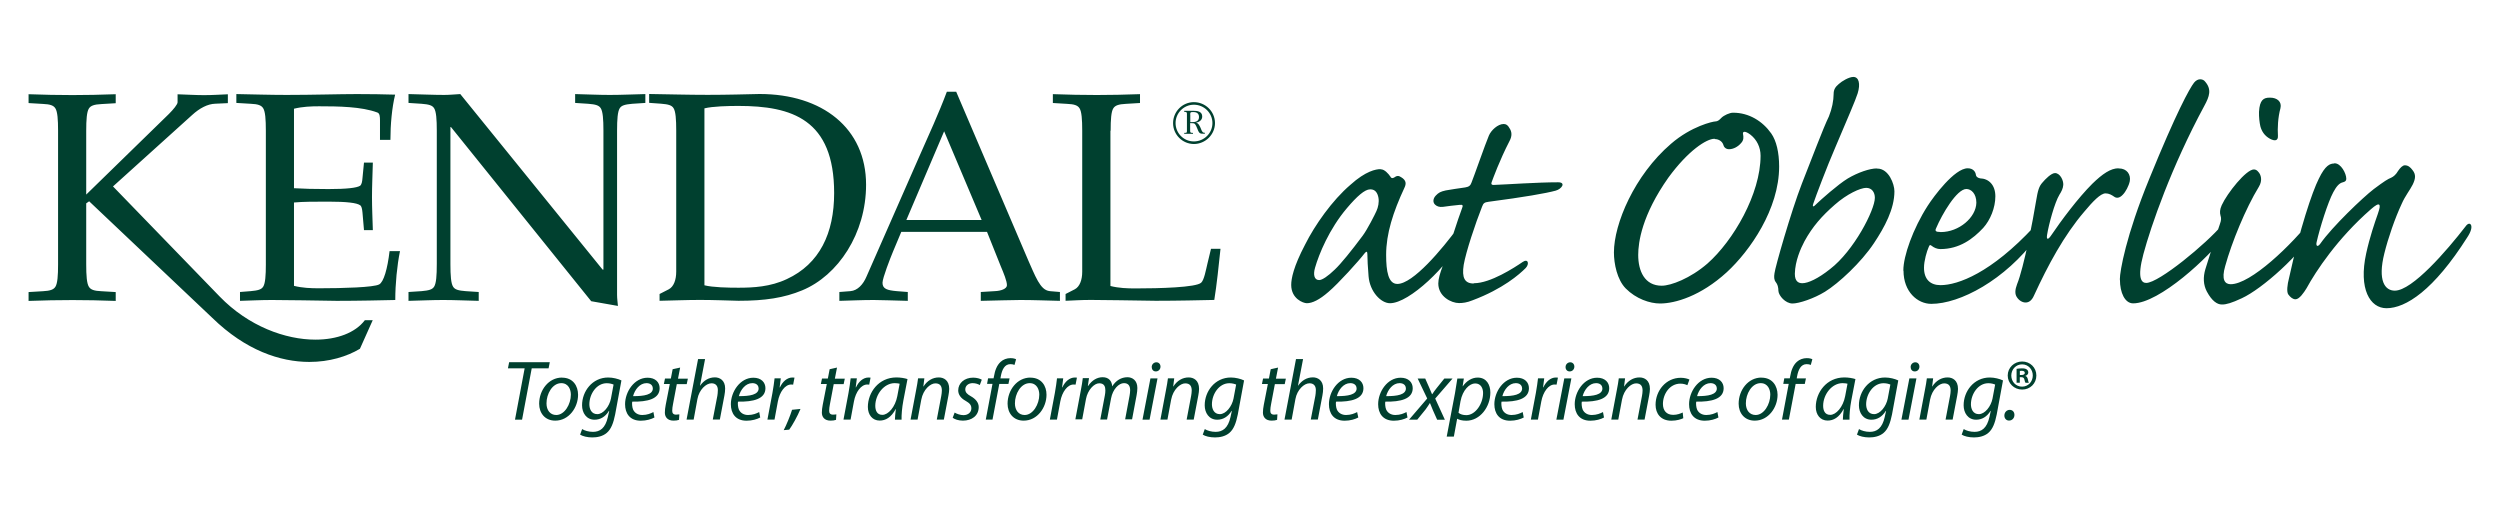
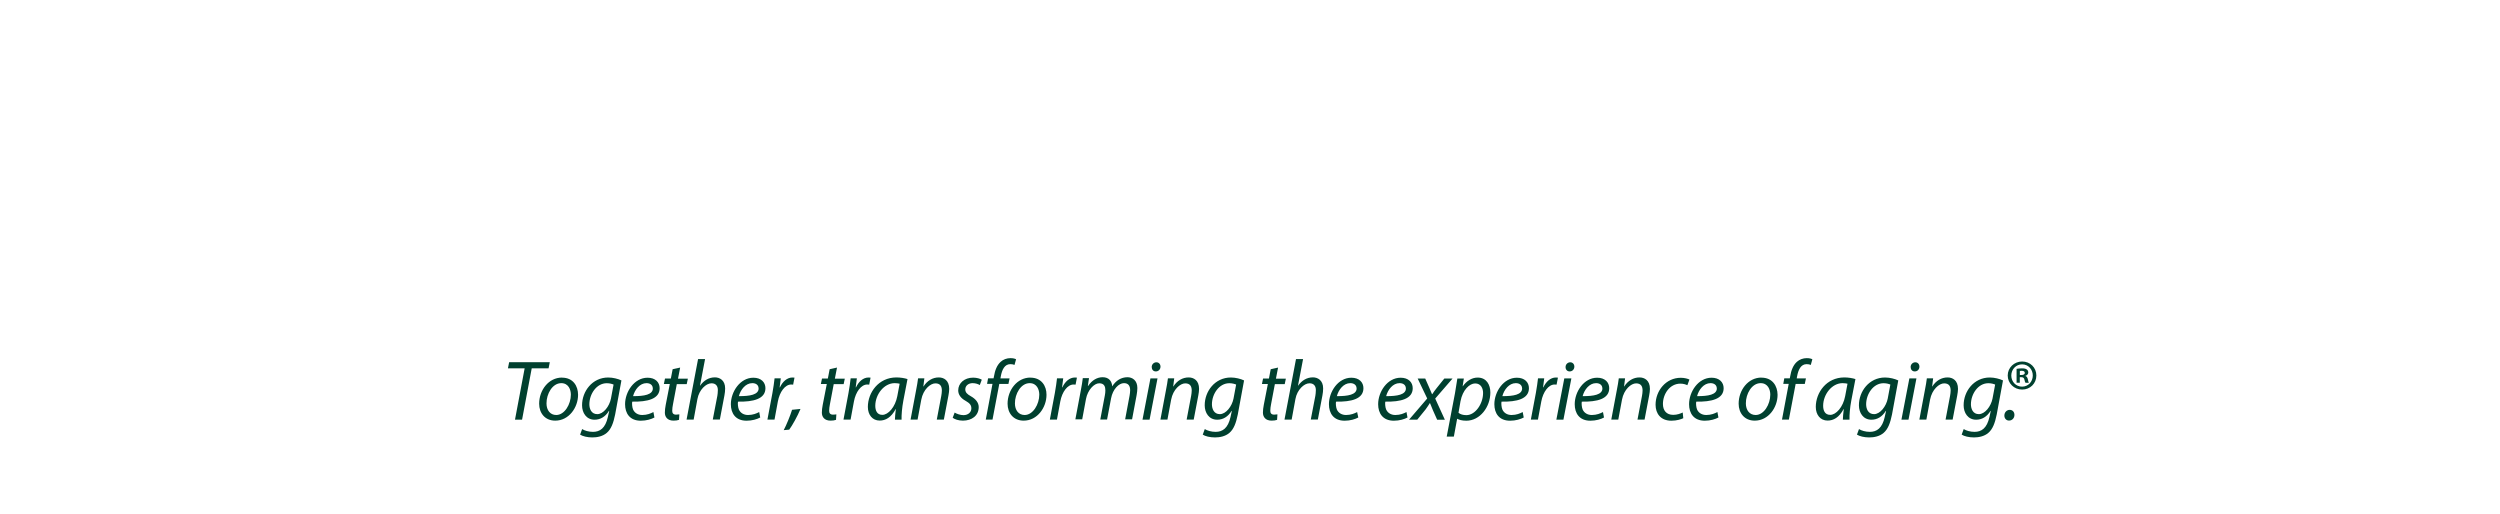
<svg xmlns="http://www.w3.org/2000/svg" id="Layer_1" data-name="Layer 1" version="1.1" viewBox="0 0 350 72">
  <defs>
    <style> .cls-1 { fill: #00402f; stroke-width: 0px; } </style>
  </defs>
-   <path class="cls-1" d="M51.07,44.84c-1.33,1.75-3.88,2.71-6.91,2.71-4.2,0-9.37-1.87-13.41-6.04l-14.93-15.41,11.08-10c1.04-.95,2.16-1.55,3.25-1.58l1.75-.08v-1.24c-1,.04-2.16.12-3.33.12s-2.38-.08-3.71-.12v1.12c0,.29-.58,1-1.21,1.63l-11.58,11.29v-8.91c0-1.58.08-2.67.37-3.13.25-.41.75-.58,1.75-.63l2.01-.12v-1.26c-2.16.08-4.12.12-6.04.12-2.04,0-4-.04-6.16-.12v1.24l2.01.12c1,.04,1.5.21,1.75.63.29.46.37,1.55.37,3.13v18.7c0,1.58-.08,2.67-.37,3.13-.25.41-.75.58-1.75.63l-2.01.12v1.24c2.16-.08,4.12-.12,6.16-.12,1.92,0,3.88.04,6.04.12v-1.24l-2.01-.12c-1-.04-1.5-.21-1.75-.63-.29-.46-.37-1.55-.37-3.13v-8.54l.41-.29,17.25,16.33c4.66,4.54,9.49,6.16,13.58,6.16,2.79,0,5.25-.75,7.08-1.84l1.79-4h-1.1ZM37.22,37c0,1.58-.08,2.67-.37,3.13-.25.41-.75.54-1.75.63l-1.5.12v1.24c1.5-.04,2.87-.12,4.46-.12,2.59,0,5.87.08,9.08.12,3.08,0,6.38-.08,8.2-.12,0-2.25.25-4.83.66-6.84h-1.46c-.29,2.5-.83,4.34-1.46,4.66-.75.41-5,.54-8.42.54-1.12,0-2.33-.04-3.5-.34v-11.67c1.29-.12,2.84-.12,4.83-.12,2.54,0,3.96.17,4.42.5.21.12.29.5.34,1.04l.21,2.45h1.24c-.04-1.5-.12-3.08-.12-4.63s.08-3.13.12-4.83h-1.24l-.21,2.16c-.04.54-.12.92-.34,1.09-.46.29-1.87.46-4.42.46-2.01,0-3.5-.04-4.83-.12v-11.13c1.17-.29,2.38-.34,3.5-.34,2.67,0,5.96.04,8.17.87.34.12.37.58.37,1.12v2.71h1.46c0-2.13.21-4.49.66-6.33-1.61-.05-3.48-.08-5.36-.08-2.38,0-6.21.12-9.83.12-2.38,0-4.75-.08-7.04-.12v1.24l2.01.12c1,.04,1.5.21,1.75.63.29.46.37,1.55.37,3.13v18.7h0ZM61.15,37c0,1.58-.08,2.67-.37,3.13-.25.41-.75.54-1.75.63l-1.84.12v1.24c1.67-.04,3.33-.12,4.83-.12,1.67,0,3.16.08,5,.12v-1.24l-1.84-.12c-1-.08-1.5-.21-1.75-.63-.29-.46-.37-1.55-.37-3.13v-19.21h.08l19.63,24.38,3.74.66c-.04-.5-.12-1.04-.12-1.55v-22.99c0-1.58.08-2.67.37-3.13.25-.41.75-.54,1.75-.63l1.84-.12v-1.24c-1.84.04-3.33.12-5,.12-1.5,0-3.16-.08-4.83-.12v1.24l1.84.12c1,.08,1.5.21,1.75.63.29.46.37,1.55.37,3.13v19.45h-.12l-19.92-24.57c-.75.04-1.5.12-2.25.12-1.5,0-3.16-.08-5-.12v1.24l1.84.12c1,.08,1.5.21,1.75.63.29.46.37,1.55.37,3.13v18.7h-.01ZM94.67,38.05c0,1.12-.34,2.08-1.04,2.45l-1.29.66v.95c1.96-.04,3.79-.12,5.67-.12s3.71.08,5.38.12c3.71,0,6.38-.41,8.91-1.46,5.04-2.08,8.95-7.96,8.95-14.79,0-7.91-6.12-12.7-14.92-12.7-1.84.04-4.49.12-7.25.12s-5.41-.08-8.2-.12v1.24l1.67.12c1,.08,1.5.21,1.75.63.29.46.37,1.55.37,3.13v19.75h0ZM98.62,15.17c1.17-.29,3.33-.34,4.75-.34,7.5,0,13.41,1.87,13.41,12.2,0,5.63-2.04,9.92-6.62,12.04-2.3,1.09-4.71,1.21-6.79,1.21-1.41,0-3.59-.04-4.75-.34V15.17h0ZM133.89,12.84h-1.33c-1.12,3-2.54,6.08-3.83,9l-7.42,16.88c-.46,1.09-1.24,1.96-2.25,2.04l-1.55.12v1.24c1.58-.04,3.16-.12,4.8-.12,1.21,0,2.79.08,4.78.12v-1.24l-1.55-.12c-1.29-.12-1.99-.29-1.99-1.17,0-.66,1.09-3.45,1.46-4.34l1.17-2.79h12l1.92,4.8c.42,1,.87,2.08.87,2.67,0,.5-.83.8-1.7.83l-1.96.12v1.24c2.25-.04,4.08-.12,5.54-.12,1.87,0,3.71.08,5.54.12v-1.24l-1.41-.12c-.75-.08-1.21-.63-1.67-1.41-.5-.87-.95-2.01-1.33-2.84l-10.11-23.66h0ZM126.89,30.8l5.29-12.42,5.25,12.42h-10.55ZM155.49,18.3c0-1.58.08-2.67.37-3.13.25-.41.75-.58,1.75-.63l1.99-.12v-1.24c-2.16.08-4.12.12-6.04.12-2.04,0-4-.04-6.16-.12v1.24l1.99.12c1,.04,1.5.21,1.75.63.29.46.37,1.55.37,3.13v19.75c0,1.12-.34,2.08-1.04,2.45l-1.29.66v.95c1.09-.04,2.13-.12,3.54-.12,2.59,0,5.33.08,9.08.12,3.08,0,6.38-.08,8.2-.12.34-2.08.63-4.87.87-7.16h-1.33l-.5,2.08c-.21.87-.46,2.3-.88,2.67-.71.66-5.79.8-9.2.8-1.12,0-2.33-.04-3.5-.34v-21.74h.01ZM167.14,14.3c-1.61,0-2.91,1.33-2.91,2.94s1.32,2.92,2.92,2.92,2.95-1.32,2.95-2.94c-.01-1.62-1.34-2.92-2.96-2.92h0ZM167.14,14.66c1.43,0,2.6,1.15,2.6,2.57s-1.17,2.57-2.6,2.57-2.56-1.16-2.56-2.57c0-1.41,1.15-2.57,2.56-2.57h0ZM165.79,15.53v.13h.13c.14.02.25.04.25.24v2.45c0,.22-.06.25-.25.25h-.13v.13h1.23v-.13h-.17c-.21-.02-.23-.11-.23-.31v-1.05h.14c.28,0,.41.01.52.11.13.13.27.48.34.65.06.16.19.51.34.62.14.1.34.1.5.1h.22v-.13c-.14,0-.23-.02-.31-.11-.1-.1-.21-.35-.25-.48-.12-.3-.34-.8-.7-.83h0c.46-.07.89-.34.89-.86,0-.72-.7-.8-1.26-.8h-1.26v.02ZM166.63,16.04c0-.19,0-.35.23-.35h.24c.46,0,.76.22.76.69,0,.62-.5.72-1,.72h-.22v-1.06h-.01ZM193.24,23.68c-.57,0-2.03.24-4.19,2.2-2.52,2.15-4.98,5.64-6.34,8.37-1.63,3.1-1.94,4.77-1.94,5.64,0,1.94,1.69,2.56,2.19,2.56.75,0,1.75-.47,3.02-1.58,1.39-1.17,4.32-4.42,5.05-5.39.28-.35.39-.28.4.06,0,.57.07,2.05.17,3.14.17,2.14,1.72,3.77,3,3.77,2.71,0,8.2-5.27,10.09-9.08.34-.71.52-1.32.4-1.68-.14-.33-.52-.39-.93.11-2.27,3.1-6.34,7.95-8.53,7.95-1.26,0-1.57-1.74-1.57-4.07,0-2.96.97-5.98,2.56-9.39.25-.53.31-1.03-.47-1.49-.34-.24-.63-.21-.98.06-.24.14-.43.07-.51-.13-.28-.41-.82-1.03-1.35-1.03h-.05v-.02ZM191.87,26.51c.68,0,.99.52,1.11,1.16.12.63-.04,1.36-.28,1.88-.17.4-1.28,2.6-1.94,3.47-1.56,2.09-3.01,3.89-3.89,4.72-.95.92-1.76,1.47-2.19,1.47-.69,0-.86-.76-.57-1.74.54-1.88,1.97-5.4,4.46-8.33,1.41-1.67,2.51-2.63,3.24-2.63h.06ZM206.32,39.69c-1.26,0-1.69-.79-1.4-2.62.31-1.81,1.64-5.8,2.57-8.14.19-.52.36-.6.91-.68,5-.66,8.01-1.18,9.4-1.56.87-.24,1.46-1.17.34-1.17-2.92,0-7.25.31-8.78.36-.41.04-.68.02-.52-.4.18-.47,1.08-3,2.49-5.73.39-.71.34-1.32-.01-1.82-.22-.41-.46-.57-.81-.57-.81,0-1.76.88-2.07,1.63-.48,1.12-2.14,5.88-2.43,6.57-.14.4-.35.6-.89.68-1,.14-1.93.28-2.72.42-.72.16-1,.31-1.38.71-.39.4-.47.94-.11,1.28.24.23.59.37,1.1.31.51-.07,1.68-.23,2.33-.28.46-.05.52.06.33.52-.43,1.06-2.15,6.49-2.67,7.98-.41,1.1-.64,1.88-.64,2.51,0,1.82,1.82,2.74,2.9,2.74.51,0,1.12-.07,1.9-.39,4.24-1.59,6.57-3.64,7.44-4.52.54-.57.34-1.36-.42-.85-1.18.81-4.53,2.98-6.82,2.98h-.02ZM242.6,15.78c-.43,0-1.24.35-1.61.72-.28.3-.52.5-.83.5-.34,0-3.37.66-6.23,3.14-5.12,4.4-7.98,11.21-7.98,15.2,0,1.59.45,3.82,1.65,5.04,1.44,1.46,3.38,2.11,4.81,2.11,2.09,0,5.68-1.03,9.34-4.38,3.26-3,7.33-8.85,7.33-14.79,0-1.99-.39-3.61-1.1-4.63-1.23-1.75-3.15-2.91-5.32-2.91h-.06ZM240.07,19.47c.5,0,1.01.28,1.18.76.08.35.34.66.82.66.62,0,1.27-.37,1.67-.85.42-.42.35-.91.29-1.23-.11-.45.29-.52,1.04.05.89.7,1.41,1.76,1.41,2.94,0,5.35-3.82,11.91-7.44,15.1-2.39,2.07-5.11,3.1-6.4,3.1-2.4,0-3.29-2.07-3.29-4.31,0-1.76.51-5.56,4.22-10.82,2.77-3.79,5.34-5.44,6.45-5.44h.05v.04ZM262.75,23.58c-.98,0-2.63.56-4.05,1.4-1.4.85-3.81,3.01-4.34,3.52-.52.56-.71.54-.43-.18.21-.66,1.85-5.01,3.01-7.68,1.72-4.05,2.84-6.63,3.13-7.56.42-1.35.17-2.31-.6-2.31-.6,0-1.58.57-2.04.99-.52.43-.72.83-.72,1.38-.01.98-.23,2.08-.66,3.15-.87,1.8-2.31,5.7-3.78,9.4-1.53,3.94-3.76,11.77-3.84,12.56-.08.52-.08.92.19,1.26.24.3.35.68.36,1.23.04.65.98,1.75,1.97,1.75.92,0,3.01-.7,4.55-1.65,1.9-1.17,5.05-4.08,6.85-6.79,1.5-2.25,2.87-4.8,2.87-7.27,0-1-.79-3.18-2.4-3.18h-.06ZM251.28,38.3c.04-1.76.8-3.49,1.35-4.53,1.11-2.03,2.43-3.53,4.23-5.1,1.72-1.52,3.6-2.37,4.41-2.37s1.21.65,1.21,1.39c0,1.7-2.94,7.43-6.27,9.98-1.68,1.34-3.08,1.98-3.88,1.98-.57,0-1.05-.28-1.05-1.29v-.06h0ZM266.49,37.89c0,2.97,1.97,4.65,3.89,4.65,4,0,10.3-3.31,14.75-9.29.47-.65.66-1.24.54-1.62-.14-.33-.5-.35-.91.12-5.99,6.45-10.64,8.17-13.09,8.17-1.41,0-2.31-.79-2.31-2.44,0-.97.4-2.32.65-2.87.12-.36.24-.35.43-.19.3.24.74.45,1.21.45,2.68,0,4.57-1.43,6-2.96,1-1.11,1.7-2.83,1.7-4.43s-.94-2.48-2.14-2.51c-.4-.08-.56-.29-.58-.47-.05-.46-.4-.94-1.15-.94-1.85,0-4.76,3.94-5.59,5.23-2.09,3.25-3.42,7.07-3.42,9.05v.07h0ZM271.66,32.48c-.68,0-.79-.16-.6-.54.83-1.96,2.89-5.48,4.23-5.48.68,0,1.4.65,1.4,1.92-.04,2.07-2.43,4.11-4.98,4.11h-.05ZM296.59,23.56c-1.09,0-2.23.77-3.66,2.16-1.99,1.98-4.36,5.15-5.77,7.24-.43.64-.68.63-.57-.07.23-1.46,1.06-4.53,1.73-5.63.27-.42.51-.88.54-1.38.04-.63-.45-1.65-1.16-1.65-.52,0-1.37.86-1.76,1.33-.46.51-.64,1.05-.89,2.59-.4,2.52-1.73,9.37-2.66,11.64-.29.77-.34,1.38-.01,1.84.3.45.76.72,1.2.72.46,0,.87-.27,1.18-.98,1.96-4.25,4.18-8.4,7.05-11.75,1.18-1.41,2.26-2.55,2.97-2.55.48,0,.88.24,1.18.45.35.27.79.22,1.24-.27.39-.39.83-1.22.97-1.88.17-.93-.4-1.79-1.52-1.79h-.06ZM296.79,39.15c0,1.84.7,3.32,1.85,3.32,3.64,0,10.68-6.47,12.89-9.58.42-.59.54-1.17.43-1.52-.14-.33-.46-.35-.86.12-2.19,2.61-8.85,8.12-10.63,8.12-.63,0-1.32-.59-.39-4.05,1.06-3.94,3.89-12.15,8.53-20.75.72-1.32,1.05-2.3.11-3.38-.16-.23-.43-.33-.7-.33s-.58.14-.85.47c-.62.79-2.5,4.19-6.26,13.44-3.27,7.97-4.13,12.96-4.13,14.08v.05h0ZM317.76,13.67c-.85,0-1.4.3-1.5,1.98-.02.76.07,1.49.19,2.03.19.7.58,1.33,1.35,1.75.69.36,1.15.28,1.11-.42-.07-1.05,0-2.59.35-3.85.23-.93-.47-1.49-1.45-1.49h-.06ZM311.1,42.63c.58,0,1.33-.21,2.74-.87,2.89-1.33,8.26-6.12,10.57-9.94.43-.72.59-1.28.47-1.65-.14-.33-.5-.35-.95.16-3.15,4.06-8.85,9.46-11.63,9.46-.82,0-1.33-.63-.77-2.55.91-3.3,2.85-8.05,4.71-11.09.56-.92.27-1.73-.07-2.08-.16-.21-.37-.35-.62-.35-1.1,0-3.74,3.32-4.51,5.01-.28.62-.28,1.05-.17,1.45.12.36.12.64-.1,1.24-.56,1.58-1.68,5.19-2.02,6.27-.33,1.11-.29,2.19.21,3.13.72,1.34,1.46,1.81,2.09,1.81h.05ZM326.8,22.89c-.6,0-1.26.25-2.17,2.14-.92,1.82-2.67,7.04-4.17,13.92-.23.87-.37,1.94-.08,2.3.28.37.62.65.99.65.54,0,1.17-.93,1.55-1.55,1.29-2.36,4.3-6.95,9.01-11.06.64-.56,1.01-.77,1.16-.63.13.16.1.42-.21,1.33-.41,1.16-1.11,3.19-1.61,5.47-1.1,5.01.54,7.69,2.84,7.69,2.69,0,6.6-2.49,11.32-9.94.53-.8.65-1.38.52-1.7-.14-.29-.46-.25-.75.16-2.65,3.43-7.48,9.02-9.93,9.02-1.38,0-2.42-1.38-1.46-5.22.52-2.11,1.47-4.89,2.44-6.96.47-1.08,1.16-1.92,1.53-2.67.4-.82.47-1.41-.02-2.02-.31-.43-.65-.68-1.08-.68-.31,0-.65.35-.95.79-.27.48-.63.8-.97.95-.47.19-.92.46-2.43,1.59-1.5,1.15-5.81,5.25-7.49,7.65-.36.5-.63.35-.52-.19.45-2.01,1.59-5.64,2.34-7.02.43-.8.83-1.28,1.34-1.39.28-.07.48-.18.48-.51,0-.72-.74-2.15-1.63-2.15h-.06v.02Z" />
  <path class="cls-1" d="M72.1,58.75h.99l1.35-7.18h2.36l.17-.86h-5.69l-.17.86h2.34l-1.35,7.18h0ZM78.68,52.86c-1.87,0-3.2,1.76-3.2,3.66,0,1.3.81,2.37,2.25,2.37,1.93,0,3.2-1.85,3.2-3.62,0-1.22-.69-2.4-2.25-2.4h0ZM78.57,53.64c1.04,0,1.35.94,1.35,1.61,0,1.35-.88,2.85-2.05,2.85-.85,0-1.36-.68-1.36-1.62-.01-1.33.82-2.84,2.07-2.84h0ZM81.2,60.84c.37.24,1.03.4,1.73.4.66,0,1.44-.14,2.02-.64.6-.51.93-1.37,1.17-2.57l.88-4.77c-.46-.22-1.18-.41-1.85-.41-2.23,0-3.67,1.94-3.66,3.9,0,1.03.59,2.01,1.75,2.01.8,0,1.5-.4,2.01-1.23h.04l-.19.86c-.35,1.56-1.11,2.07-2.08,2.07-.6,0-1.18-.17-1.52-.39l-.29.79h0ZM85.54,55.77c-.22,1.14-1.08,2.21-1.92,2.21s-1.11-.75-1.11-1.39c.01-1.43,1-2.94,2.44-2.94.42,0,.77.11.95.19l-.36,1.92h0ZM91.47,57.69c-.36.19-.87.41-1.55.41-.59,0-1.06-.27-1.29-.77-.13-.31-.17-.85-.12-1.1,2.14.04,3.84-.37,3.84-1.88,0-.82-.59-1.47-1.69-1.47-1.86,0-3.15,1.97-3.15,3.71,0,1.28.66,2.31,2.2,2.31.77,0,1.47-.21,1.91-.45l-.14-.75h0ZM91.4,54.37c0,.89-1.22,1.1-2.77,1.09.24-.91.94-1.82,1.88-1.82.52,0,.88.27.88.74h0ZM94.17,51.69l-.25,1.3h-.82l-.16.77h.83l-.57,2.92c-.08.42-.12.75-.12,1.09,0,.58.34,1.12,1.22,1.12.29,0,.58-.04.76-.11l.05-.77c-.13.02-.3.04-.46.04-.39,0-.54-.21-.54-.54,0-.31.05-.6.11-.93l.53-2.8h1.39l.16-.77h-1.38l.3-1.55-1.05.23h0ZM97.11,58.75l.53-2.89c.24-1.3,1.21-2.2,1.97-2.2.64,0,.89.42.89.95,0,.33-.04.58-.07.8l-.64,3.32h.99l.64-3.37c.06-.3.1-.66.1-.98,0-1.15-.77-1.55-1.43-1.55-.87,0-1.57.45-2.07,1.16h-.02l.71-3.72h-.98l-1.61,8.47h.98ZM106.28,57.69c-.36.19-.87.41-1.55.41-.59,0-1.06-.27-1.29-.77-.13-.31-.17-.85-.12-1.1,2.14.04,3.84-.37,3.84-1.88,0-.82-.59-1.47-1.69-1.47-1.86,0-3.15,1.97-3.15,3.71,0,1.28.66,2.31,2.2,2.31.77,0,1.47-.21,1.91-.45l-.14-.75h0ZM106.21,54.37c0,.89-1.22,1.1-2.77,1.09.24-.91.94-1.82,1.88-1.82.53,0,.88.27.88.74h0ZM108.43,58.75l.47-2.54c.25-1.35,1.01-2.38,1.87-2.38.11,0,.21.01.27.02l.19-.98c-.07-.01-.19-.02-.28-.02-.77,0-1.39.59-1.76,1.38h-.04c.06-.43.11-.85.16-1.26h-.87c-.06.53-.16,1.3-.3,2.05l-.7,3.72h.99ZM110.49,60.15c.42-.56,1.16-1.88,1.58-2.9l-1.18.12c-.27.87-.8,2.15-1.17,2.85l.77-.07h0ZM116.15,51.69l-.25,1.3h-.82l-.16.77h.83l-.57,2.92c-.08.42-.12.75-.12,1.09,0,.58.34,1.12,1.22,1.12.29,0,.58-.04.76-.11l.05-.77c-.13.02-.3.04-.47.04-.39,0-.54-.21-.54-.54,0-.31.05-.6.11-.93l.53-2.8h1.39l.16-.77h-1.39l.3-1.55-1.03.23h0ZM119.08,58.75l.47-2.54c.25-1.35,1.01-2.38,1.87-2.38.11,0,.21.01.27.02l.19-.98c-.07-.01-.19-.02-.28-.02-.77,0-1.39.59-1.76,1.38h-.04c.06-.43.11-.85.16-1.26h-.87c-.06.53-.16,1.3-.3,2.05l-.7,3.72h.99ZM126.22,58.75c-.02-.64.06-1.67.25-2.67l.58-3.01c-.39-.13-1-.23-1.55-.23-2.51,0-4,2.13-4,4.13,0,1.1.64,1.91,1.65,1.91.82,0,1.61-.42,2.25-1.62h.02c-.07.59-.13,1.15-.13,1.49h.92ZM125.62,55.47c-.29,1.53-1.27,2.61-2.09,2.61-.76,0-.99-.63-.99-1.28.01-1.59,1.23-3.16,2.72-3.16.34,0,.54.05.69.08l-.33,1.75h0ZM128.46,58.75l.52-2.8c.27-1.43,1.27-2.28,1.97-2.28s.91.43.91,1.01c0,.24-.04.51-.08.74l-.63,3.32h.99l.64-3.36c.06-.31.11-.68.11-.93,0-1.22-.77-1.61-1.46-1.61-.85,0-1.62.45-2.14,1.27h-.02l.14-1.14h-.88c-.07.47-.14,1.04-.28,1.68l-.77,4.09h.99ZM133.38,58.49c.27.21.81.4,1.43.4,1.22,0,2.21-.68,2.21-1.9,0-.64-.45-1.15-1.09-1.51-.52-.29-.79-.54-.79-.97,0-.5.43-.87,1.03-.87.42,0,.8.14,1,.27l.28-.75c-.22-.14-.68-.29-1.21-.29-1.22,0-2.09.77-2.09,1.79,0,.58.37,1.1,1.04,1.46.59.34.8.6.8,1.06,0,.51-.43.94-1.1.94-.46,0-.97-.19-1.24-.36l-.27.72h0ZM138.95,58.75l.95-5h1.28l.16-.77h-1.28l.05-.28c.17-.95.54-1.72,1.34-1.72.23,0,.43.04.58.11l.22-.79c-.13-.08-.4-.16-.79-.16-.5,0-1.01.18-1.36.51-.52.46-.81,1.21-.94,2.02l-.06.3h-.77l-.14.77h.76l-.94,5h.95ZM144.26,52.86c-1.87,0-3.2,1.76-3.2,3.66,0,1.3.81,2.37,2.25,2.37,1.93,0,3.2-1.85,3.2-3.62.01-1.22-.69-2.4-2.25-2.4h0ZM144.15,53.64c1.04,0,1.35.94,1.35,1.61,0,1.35-.88,2.85-2.05,2.85-.85,0-1.36-.68-1.36-1.62-.01-1.33.82-2.84,2.07-2.84h0ZM147.97,58.75l.47-2.54c.25-1.35,1.01-2.38,1.87-2.38.11,0,.21.01.27.02l.19-.98c-.07-.01-.19-.02-.28-.02-.77,0-1.39.59-1.76,1.38h-.04c.06-.43.11-.85.16-1.26h-.87c-.06.53-.16,1.3-.3,2.05l-.7,3.72h.99ZM151.5,58.75l.54-2.9c.23-1.23,1.12-2.19,1.85-2.19s.86.5.86.99c0,.23-.02.46-.07.7l-.64,3.38h.95l.56-2.96c.24-1.29,1.09-2.13,1.8-2.13.64,0,.87.4.87,1,0,.24-.04.53-.08.75l-.62,3.32h.97l.64-3.41c.06-.33.1-.7.1-.98,0-1.09-.72-1.51-1.39-1.51-.87.01-1.61.45-2.13,1.28-.05-.72-.46-1.28-1.34-1.28-.76,0-1.49.41-2.03,1.22h-.04l.16-1.09h-.87c-.06.47-.14,1.04-.27,1.68l-.77,4.09h.95ZM160.94,58.75l1.11-5.77h-.99l-1.11,5.77h.99ZM161.81,52c.37,0,.65-.28.66-.66,0-.36-.23-.62-.58-.62s-.65.29-.65.66c0,.35.22.62.57.62h0ZM163.44,58.75l.52-2.8c.27-1.43,1.27-2.28,1.97-2.28s.91.43.91,1.01c0,.24-.04.51-.08.74l-.63,3.32h.99l.64-3.36c.06-.31.11-.68.11-.93,0-1.22-.77-1.61-1.46-1.61-.85,0-1.62.45-2.14,1.27h-.02l.14-1.14h-.88c-.07.47-.14,1.04-.28,1.68l-.77,4.09h.99ZM168.37,60.84c.36.24,1.03.4,1.73.4.66,0,1.44-.14,2.02-.64.6-.51.93-1.37,1.17-2.57l.88-4.77c-.46-.22-1.18-.41-1.85-.41-2.23,0-3.67,1.94-3.66,3.9,0,1.03.59,2.01,1.75,2.01.8,0,1.5-.4,2.01-1.23h.04l-.19.86c-.35,1.56-1.11,2.07-2.08,2.07-.6,0-1.18-.17-1.52-.39l-.29.79h0ZM172.7,55.77c-.22,1.14-1.08,2.21-1.92,2.21s-1.11-.75-1.11-1.39c.01-1.43,1-2.94,2.44-2.94.41,0,.77.11.95.19l-.36,1.92h0ZM177.9,51.69l-.25,1.3h-.82l-.16.77h.83l-.57,2.92c-.08.42-.12.75-.12,1.09,0,.58.34,1.12,1.22,1.12.29,0,.58-.04.76-.11l.05-.77c-.13.02-.3.04-.46.04-.39,0-.54-.21-.54-.54,0-.31.05-.6.11-.93l.53-2.8h1.38l.16-.77h-1.39l.3-1.55-1.03.23h0ZM180.83,58.75l.53-2.89c.24-1.3,1.21-2.2,1.97-2.2.64,0,.89.42.89.95,0,.33-.04.58-.07.8l-.64,3.32h.99l.64-3.37c.06-.3.1-.66.1-.98,0-1.15-.77-1.55-1.43-1.55-.87,0-1.57.45-2.07,1.16h-.02l.71-3.72h-.99l-1.61,8.47h.99ZM190,57.69c-.36.19-.87.41-1.55.41-.59,0-1.06-.27-1.29-.77-.13-.31-.17-.85-.12-1.1,2.14.04,3.84-.37,3.84-1.88,0-.82-.59-1.47-1.69-1.47-1.86,0-3.14,1.97-3.14,3.71,0,1.28.66,2.31,2.2,2.31.77,0,1.47-.21,1.91-.45l-.16-.75h0ZM189.93,54.37c0,.89-1.22,1.1-2.77,1.09.24-.91.94-1.82,1.88-1.82.52,0,.88.27.88.74h0ZM196.9,57.69c-.36.19-.87.41-1.55.41-.59,0-1.06-.27-1.29-.77-.13-.31-.17-.85-.12-1.1,2.14.04,3.84-.37,3.84-1.88,0-.82-.59-1.47-1.69-1.47-1.86,0-3.15,1.97-3.15,3.71,0,1.28.66,2.31,2.2,2.31.77,0,1.47-.21,1.91-.45l-.14-.75h0ZM196.83,54.37c0,.89-1.22,1.1-2.77,1.09.24-.91.94-1.82,1.88-1.82.52,0,.88.27.88.74h0ZM198.47,52.99l1.34,2.8-2.54,2.96h1.15l1.17-1.44c.25-.35.42-.6.59-.88h.02c.14.37.23.59.42,1.03l.58,1.3h1.08l-1.35-2.96,2.43-2.81h-1.15l-1.06,1.32c-.29.36-.41.54-.63.87h-.04c-.11-.27-.23-.54-.39-.92l-.56-1.27h-1.08ZM203.54,61.12l.46-2.49h.02c.23.13.63.27,1.26.27,1.92,0,3.37-1.92,3.37-3.95,0-1.06-.52-2.09-1.78-2.09-.79,0-1.55.46-2.08,1.22h-.02l.17-1.09h-.91c-.08.58-.21,1.37-.33,2.05l-1.16,6.08h.99ZM204.47,56.18c.3-1.61,1.28-2.5,2.05-2.5.83,0,1.11.72,1.11,1.34,0,1.51-1.08,3.1-2.34,3.1-.47,0-.85-.12-1.1-.33l.28-1.62h0ZM213.17,57.69c-.36.19-.87.41-1.55.41-.59,0-1.06-.27-1.29-.77-.13-.31-.17-.85-.12-1.1,2.14.04,3.84-.37,3.84-1.88,0-.82-.59-1.47-1.69-1.47-1.86,0-3.15,1.97-3.15,3.71,0,1.28.66,2.31,2.2,2.31.77,0,1.47-.21,1.91-.45l-.14-.75h0ZM213.1,54.37c0,.89-1.22,1.1-2.77,1.09.24-.91.94-1.82,1.88-1.82.52,0,.88.27.88.74h0ZM215.31,58.75l.47-2.54c.25-1.35,1.01-2.38,1.87-2.38.11,0,.21.01.27.02l.19-.98c-.07-.01-.19-.02-.28-.02-.77,0-1.39.59-1.76,1.38h-.04c.06-.43.11-.85.16-1.26h-.87c-.06.53-.16,1.3-.3,2.05l-.7,3.72h.99ZM218.88,58.75l1.11-5.77h-.99l-1.11,5.77h.99ZM219.75,52c.37,0,.65-.28.66-.66,0-.36-.23-.62-.58-.62s-.65.29-.65.66c-.01.35.22.62.57.62h0ZM224.41,57.69c-.36.19-.87.41-1.55.41-.59,0-1.06-.27-1.29-.77-.13-.31-.17-.85-.12-1.1,2.14.04,3.84-.37,3.84-1.88,0-.82-.59-1.47-1.69-1.47-1.86,0-3.14,1.97-3.14,3.71,0,1.28.66,2.31,2.19,2.31.77,0,1.49-.21,1.91-.45l-.14-.75h0ZM224.34,54.37c0,.89-1.22,1.1-2.77,1.09.24-.91.94-1.82,1.88-1.82.52,0,.88.27.88.74h0ZM226.56,58.75l.52-2.8c.27-1.43,1.27-2.28,1.97-2.28s.91.43.91,1.01c0,.24-.04.51-.08.74l-.63,3.32h.99l.64-3.36c.06-.31.11-.68.11-.93,0-1.22-.77-1.61-1.46-1.61-.85,0-1.62.45-2.14,1.27h-.02l.14-1.14h-.88c-.07.47-.14,1.04-.28,1.68l-.77,4.09h.99ZM235.58,57.75c-.3.14-.75.33-1.33.33-.94,0-1.44-.6-1.44-1.53,0-1.37.94-2.84,2.44-2.84.43,0,.75.11.98.22l.29-.79c-.18-.1-.66-.25-1.21-.25-2.08,0-3.53,1.81-3.53,3.78,0,1.23.72,2.23,2.21,2.23.77,0,1.38-.21,1.67-.35l-.08-.8h0ZM240.43,57.69c-.36.19-.87.41-1.55.41-.59,0-1.06-.27-1.29-.77-.13-.31-.17-.85-.12-1.1,2.14.04,3.84-.37,3.84-1.88,0-.82-.59-1.47-1.69-1.47-1.86,0-3.15,1.97-3.15,3.71,0,1.28.66,2.31,2.2,2.31.77,0,1.47-.21,1.91-.45l-.14-.75h0ZM240.36,54.37c0,.89-1.22,1.1-2.77,1.09.24-.91.94-1.82,1.88-1.82.52,0,.88.27.88.74h0ZM246.6,52.86c-1.87,0-3.19,1.76-3.19,3.66,0,1.3.81,2.37,2.25,2.37,1.93,0,3.2-1.85,3.2-3.62-.01-1.22-.7-2.4-2.26-2.4h0ZM246.49,53.64c1.04,0,1.35.94,1.35,1.61,0,1.35-.88,2.85-2.05,2.85-.85,0-1.37-.68-1.37-1.62-.01-1.33.82-2.84,2.07-2.84h0ZM250.44,58.75l.95-5h1.28l.16-.77h-1.29l.05-.28c.17-.95.54-1.72,1.34-1.72.23,0,.43.04.58.11l.22-.79c-.13-.08-.39-.16-.79-.16-.5,0-1.01.18-1.37.51-.52.46-.81,1.21-.94,2.02l-.06.3h-.77l-.14.77h.76l-.94,5h.97ZM258.93,58.75c-.02-.64.06-1.67.25-2.67l.58-3.01c-.4-.13-1-.23-1.55-.23-2.51,0-4,2.13-4,4.13,0,1.1.64,1.91,1.65,1.91.82,0,1.61-.42,2.25-1.62h.02c-.07.59-.13,1.15-.13,1.49h.92ZM258.32,55.47c-.29,1.53-1.27,2.61-2.09,2.61-.76,0-.99-.63-.99-1.28.01-1.59,1.23-3.16,2.72-3.16.34,0,.54.05.69.08l-.33,1.75h0ZM259.96,60.84c.37.24,1.03.4,1.73.4.66,0,1.45-.14,2.02-.64.6-.51.93-1.37,1.17-2.57l.88-4.77c-.46-.22-1.18-.41-1.85-.41-2.23,0-3.67,1.94-3.66,3.9,0,1.03.59,2.01,1.75,2.01.8,0,1.5-.4,2.01-1.23h.04l-.19.86c-.35,1.56-1.11,2.07-2.08,2.07-.6,0-1.18-.17-1.52-.39l-.29.79h0ZM264.29,55.77c-.22,1.14-1.08,2.21-1.92,2.21s-1.11-.75-1.11-1.39c.01-1.43,1-2.94,2.44-2.94.42,0,.77.11.95.19l-.36,1.92h0ZM267.19,58.75l1.11-5.77h-.99l-1.11,5.77h.99ZM268.06,52c.39,0,.65-.28.66-.66,0-.36-.23-.62-.58-.62s-.65.29-.65.66c0,.35.22.62.57.62h0ZM269.69,58.75l.52-2.8c.27-1.43,1.27-2.28,1.97-2.28s.91.43.91,1.01c0,.24-.04.51-.08.74l-.63,3.32h.99l.64-3.36c.06-.31.11-.68.11-.93,0-1.22-.77-1.61-1.46-1.61-.85,0-1.62.45-2.14,1.27h-.02l.14-1.14h-.88c-.07.47-.14,1.04-.28,1.68l-.77,4.09h.99ZM274.62,60.84c.37.24,1.03.4,1.73.4.66,0,1.44-.14,2.02-.64.6-.51.93-1.37,1.17-2.57l.88-4.77c-.46-.22-1.18-.41-1.85-.41-2.23,0-3.67,1.94-3.66,3.9,0,1.03.59,2.01,1.75,2.01.8,0,1.5-.4,2.01-1.23h.04l-.19.86c-.35,1.56-1.11,2.07-2.08,2.07-.6,0-1.18-.17-1.52-.39l-.29.79h0ZM278.96,55.77c-.22,1.14-1.08,2.21-1.92,2.21s-1.11-.75-1.11-1.39c.01-1.43,1-2.94,2.44-2.94.42,0,.77.11.95.19l-.36,1.92h0ZM281.26,58.88c.46,0,.76-.36.76-.79s-.27-.71-.66-.71c-.43,0-.75.36-.75.8,0,.4.27.7.65.7h0ZM282.77,52.81h.23c.24,0,.36.1.41.31.05.23.1.4.16.47h.47c-.04-.06-.08-.18-.14-.48-.06-.27-.16-.42-.35-.47v-.02c.23-.07.41-.24.41-.47,0-.18-.08-.34-.21-.42-.13-.1-.31-.16-.68-.16-.33,0-.57.04-.75.07v1.94h.45v-.77h0ZM282.79,51.93c.06-.01.13-.02.25-.02.3,0,.43.12.43.3,0,.21-.22.29-.47.29h-.22v-.57h0ZM283.1,50.61c-1.12,0-2.02.87-2.02,1.96s.89,1.97,2.02,1.97,1.99-.86,1.99-1.97-.87-1.96-1.99-1.96h0ZM283.09,51.01c.87,0,1.5.7,1.5,1.56s-.63,1.56-1.5,1.56-1.51-.69-1.51-1.56c.01-.86.65-1.56,1.51-1.56h0Z" />
</svg>